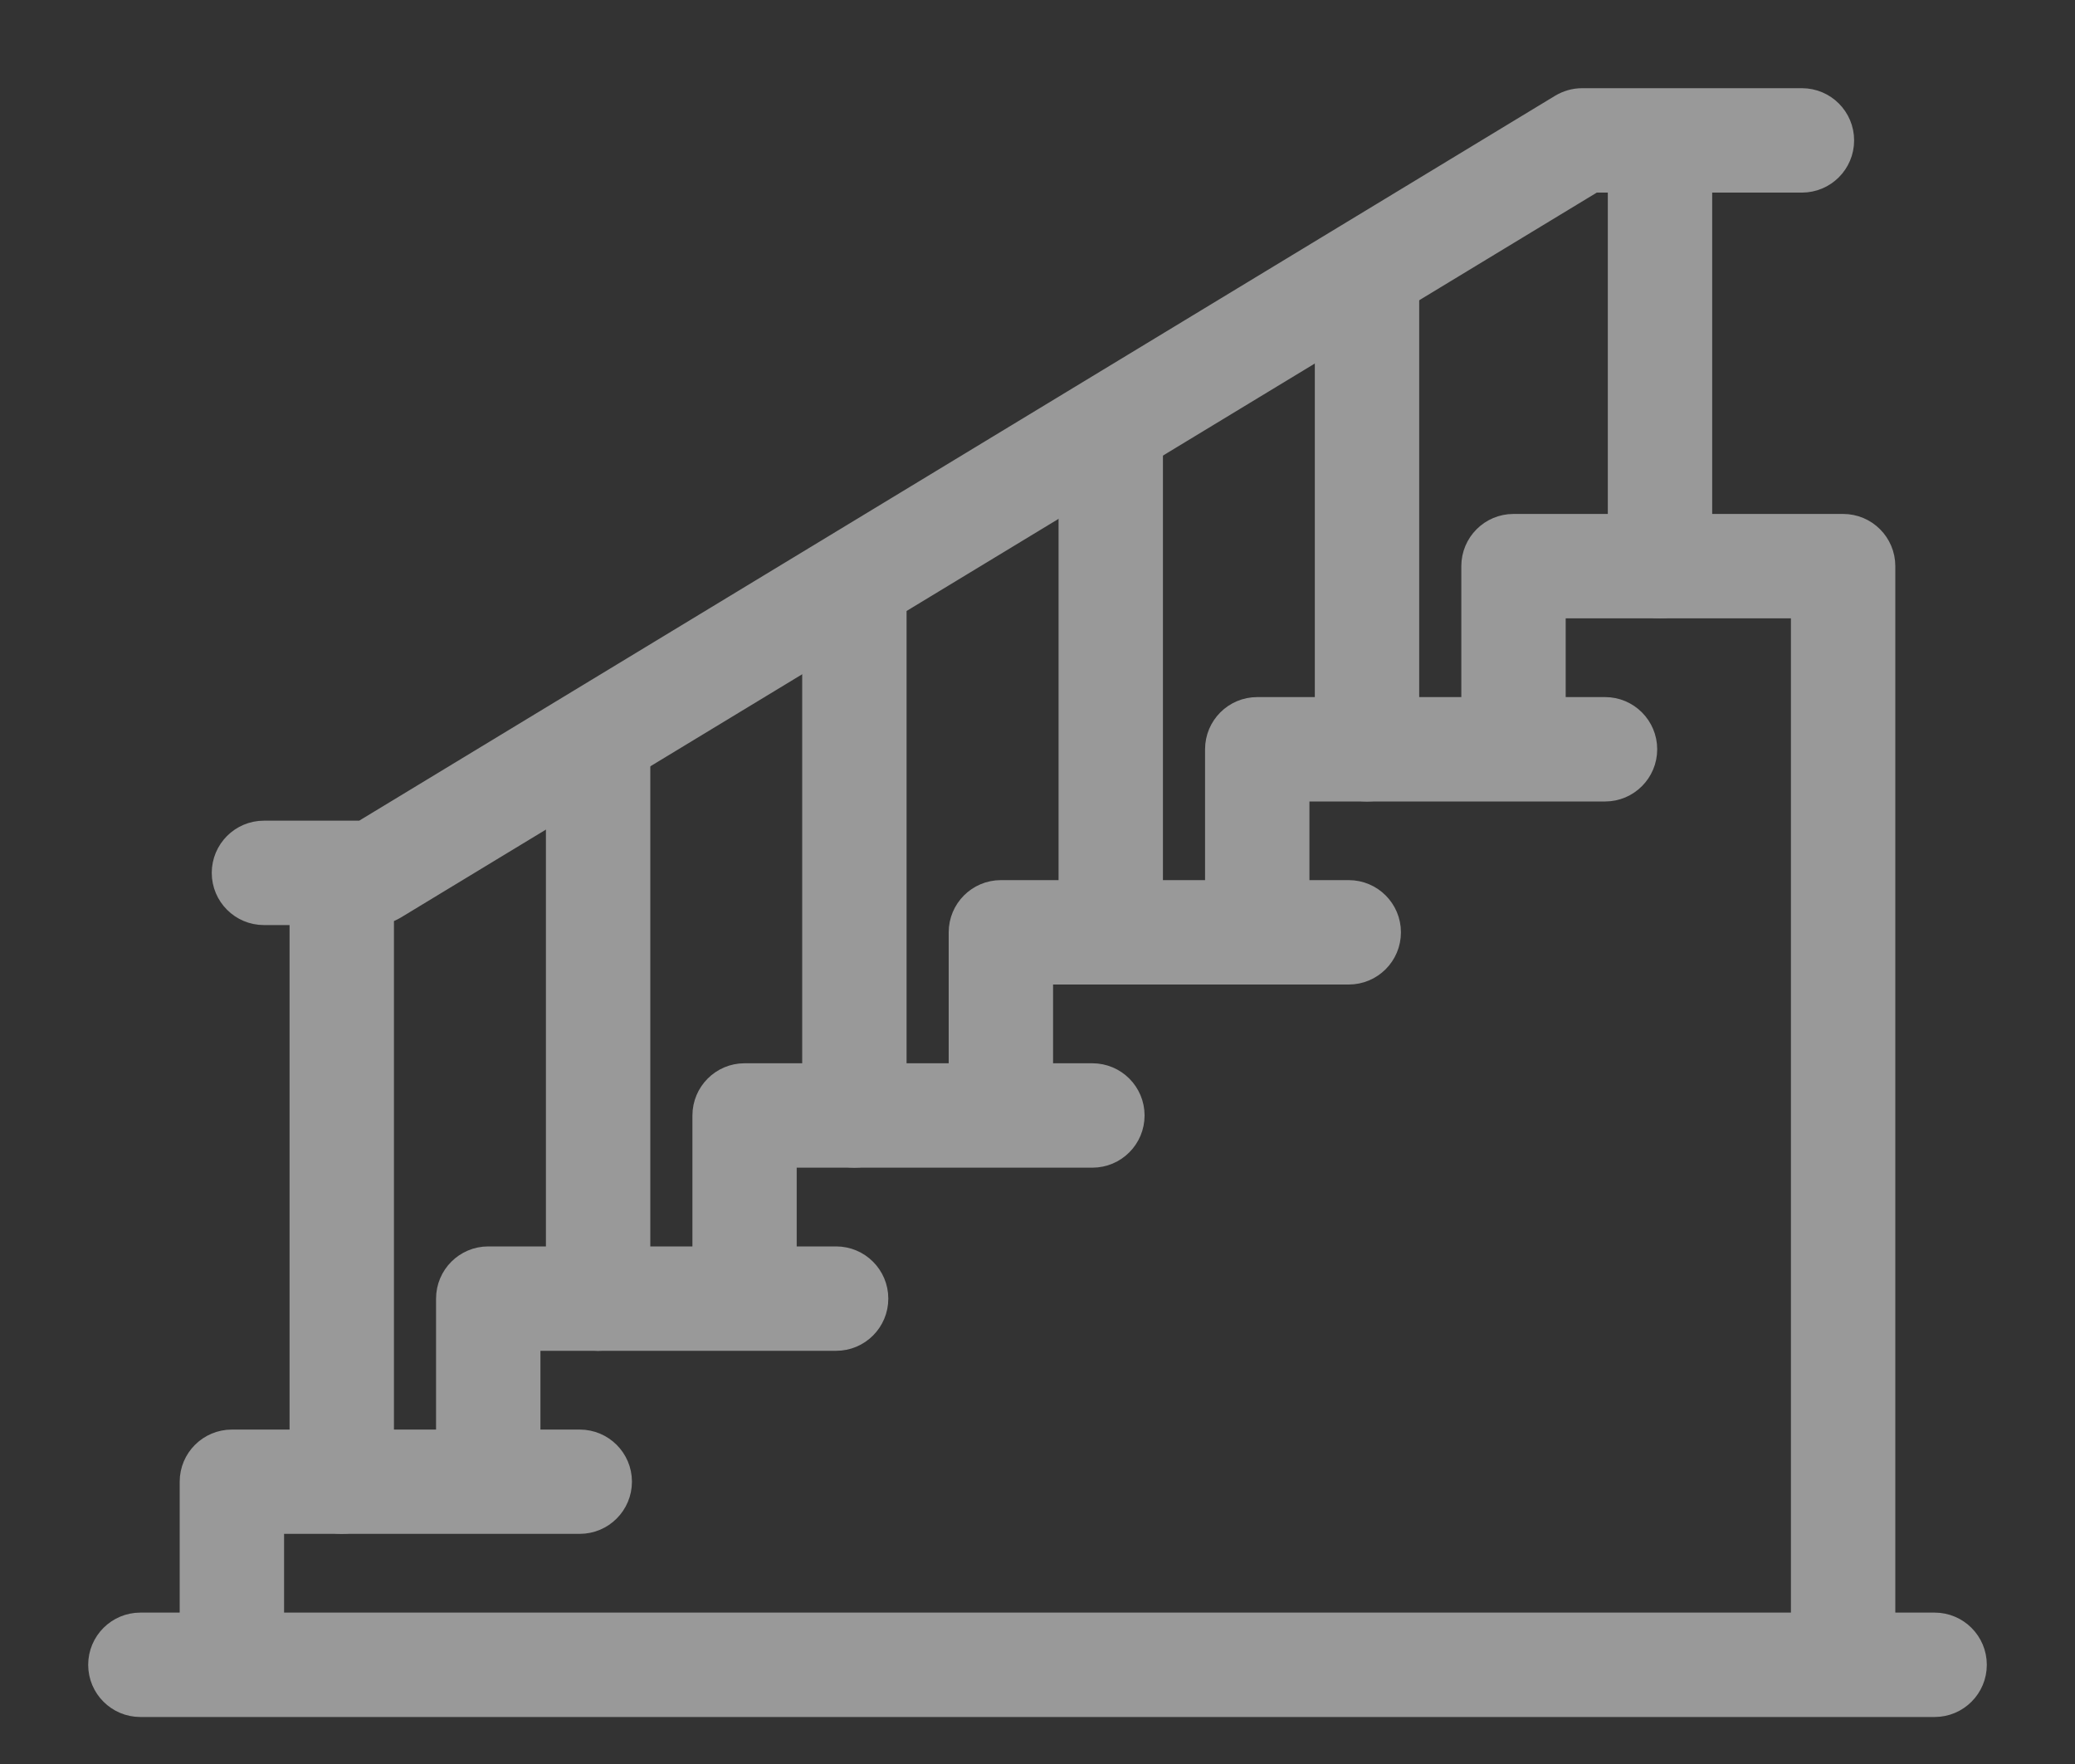
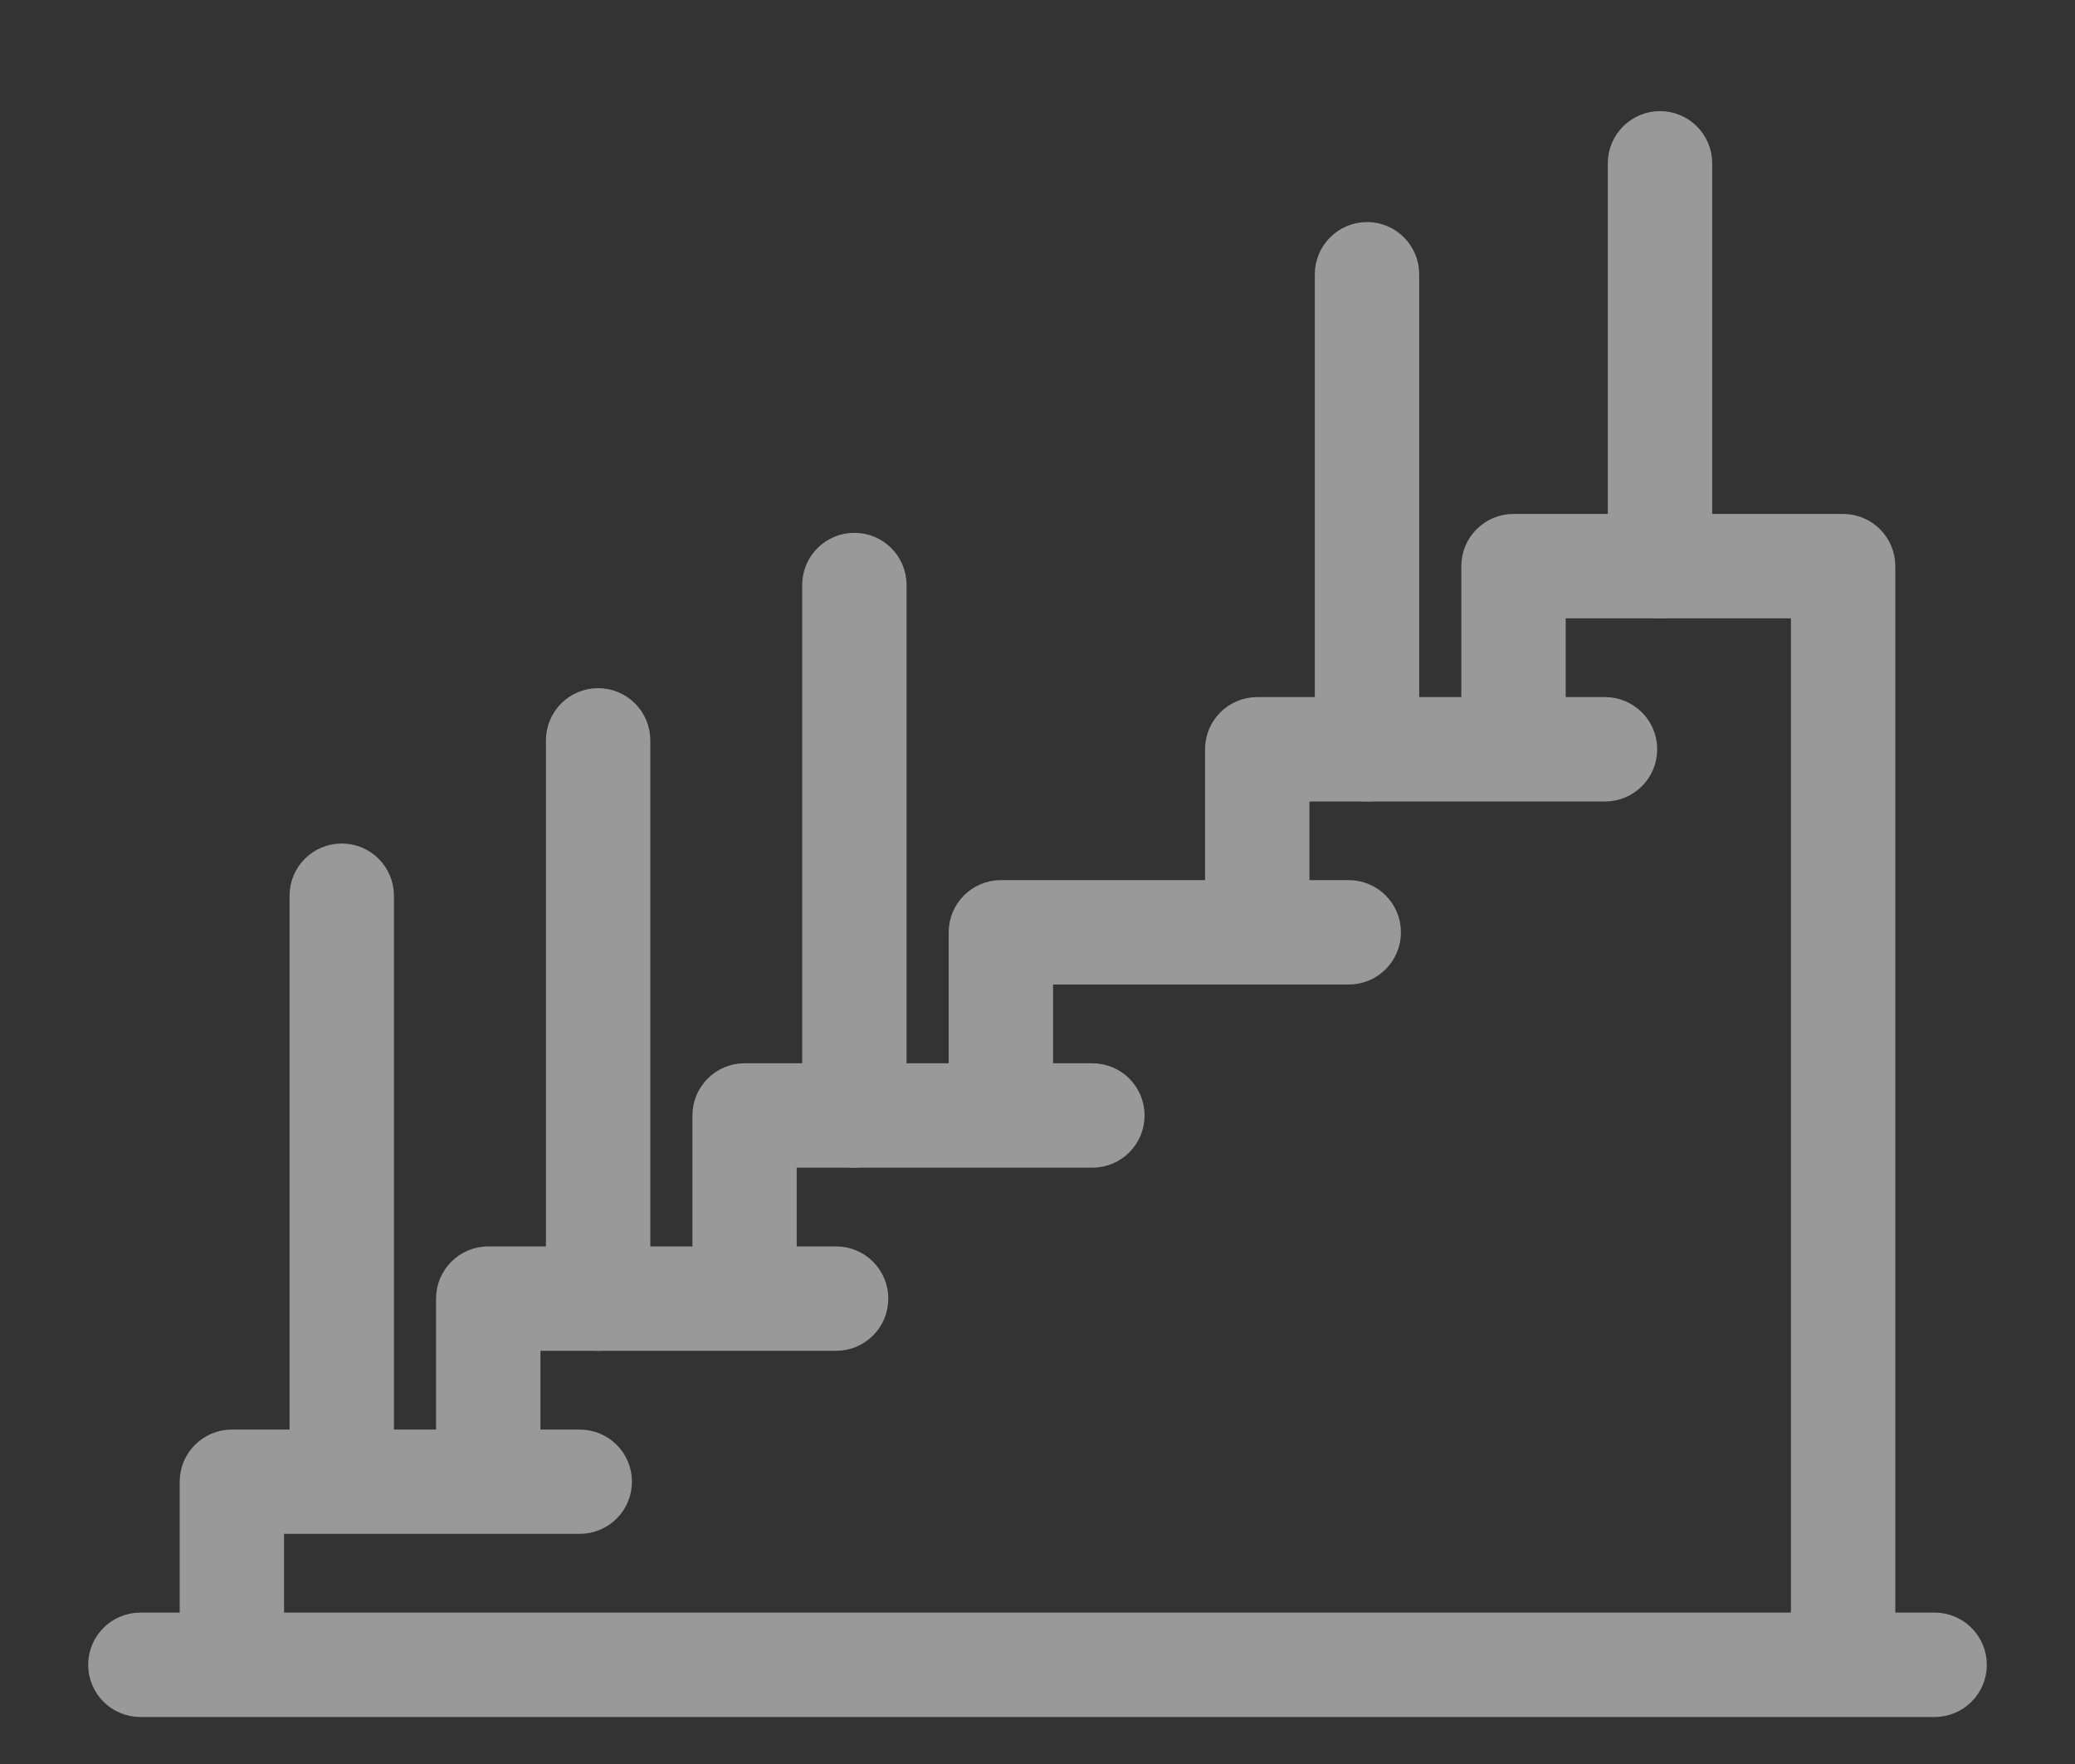
<svg xmlns="http://www.w3.org/2000/svg" width="20" height="17" viewBox="0 0 20 17" fill="none">
  <rect x="0" y="0" width="20" height="17" fill="#333333" stroke="none" />
  <g opacity="0.5">
-     <path d="M3.294 8.279C3.099 8.279 2.941 8.437 2.941 8.632V14.279C2.941 14.474 3.099 14.632 3.294 14.632C3.489 14.632 3.647 14.474 3.647 14.279V8.632C3.647 8.437 3.489 8.279 3.294 8.279Z" fill="white" stroke="white" stroke-width="0.3" />
+     <path d="M3.294 8.279C3.099 8.279 2.941 8.437 2.941 8.632V14.279C3.489 14.632 3.647 14.474 3.647 14.279V8.632C3.647 8.437 3.489 8.279 3.294 8.279Z" fill="white" stroke="white" stroke-width="0.3" />
    <path d="M16 1.221C15.805 1.221 15.647 1.379 15.647 1.573V5.456C15.647 5.651 15.805 5.809 16 5.809C16.195 5.809 16.353 5.651 16.353 5.456V1.573C16.353 1.379 16.195 1.221 16 1.221Z" fill="white" stroke="white" stroke-width="0.3" />
    <path d="M13.176 2.29C12.982 2.29 12.823 2.448 12.823 2.643V7.221C12.823 7.416 12.982 7.574 13.176 7.574C13.371 7.574 13.529 7.416 13.529 7.221V2.643C13.529 2.448 13.371 2.29 13.176 2.29Z" fill="white" stroke="white" stroke-width="0.3" />
-     <path d="M10.706 3.788C10.511 3.788 10.353 3.946 10.353 4.14V8.985C10.353 9.18 10.511 9.338 10.706 9.338C10.901 9.338 11.059 9.18 11.059 8.985V4.14C11.059 3.946 10.901 3.788 10.706 3.788Z" fill="white" stroke="white" stroke-width="0.3" />
    <path d="M8.235 5.285C8.04 5.285 7.882 5.443 7.882 5.638V10.75C7.882 10.945 8.04 11.103 8.235 11.103C8.43 11.103 8.588 10.945 8.588 10.75V5.638C8.588 5.443 8.43 5.285 8.235 5.285Z" fill="white" stroke="white" stroke-width="0.3" />
    <path d="M5.765 6.782C5.57 6.782 5.412 6.94 5.412 7.135V12.515C5.412 12.71 5.57 12.868 5.765 12.868C5.96 12.868 6.118 12.71 6.118 12.515V7.135C6.118 6.94 5.96 6.782 5.765 6.782Z" fill="white" stroke="white" stroke-width="0.3" />
    <path d="M18.647 15.691H18.118V5.456C18.118 5.261 17.96 5.103 17.765 5.103H14.588C14.393 5.103 14.235 5.261 14.235 5.456V6.868C13.479 6.868 12.918 6.868 12.118 6.868C11.923 6.868 11.765 7.026 11.765 7.221V8.632C11.1 8.632 10.6 8.632 9.647 8.632C9.452 8.632 9.294 8.79 9.294 8.985V10.397H7.176C6.982 10.397 6.824 10.555 6.824 10.75V12.162H4.706C4.511 12.162 4.353 12.32 4.353 12.515V13.927H2.235C2.04 13.927 1.882 14.085 1.882 14.279V15.691H1.353C1.158 15.691 1 15.849 1 16.044C1 16.239 1.158 16.397 1.353 16.397C1.794 16.397 18.218 16.397 18.647 16.397C18.842 16.397 19 16.239 19 16.044C19 15.849 18.842 15.691 18.647 15.691ZM2.588 14.632C2.956 14.632 5.239 14.632 5.588 14.632C5.783 14.632 5.941 14.474 5.941 14.279C5.941 14.085 5.783 13.927 5.588 13.927H5.059V12.868C5.304 12.868 7.739 12.868 8.059 12.868C8.254 12.868 8.412 12.71 8.412 12.515C8.412 12.32 8.254 12.162 8.059 12.162H7.529V11.103C7.921 11.103 10.182 11.103 10.529 11.103C10.724 11.103 10.882 10.945 10.882 10.75C10.882 10.555 10.724 10.397 10.529 10.397H10V9.338C10.638 9.338 12.359 9.338 13 9.338C13.195 9.338 13.353 9.18 13.353 8.985C13.353 8.79 13.195 8.632 13 8.632H12.471V7.574C13.106 7.574 14.837 7.574 15.471 7.574C15.665 7.574 15.823 7.416 15.823 7.221C15.823 7.026 15.665 6.868 15.471 6.868H14.941V5.809H17.412V15.691H2.588V14.632Z" fill="white" stroke="white" stroke-width="0.3" />
-     <path d="M17.368 1H15.25C15.185 1 15.122 1.018 15.067 1.051L3.504 8.059H2.544C2.349 8.059 2.191 8.217 2.191 8.412C2.191 8.607 2.349 8.765 2.544 8.765H3.603C3.667 8.765 3.731 8.747 3.786 8.714L15.349 1.706H17.368C17.563 1.706 17.721 1.548 17.721 1.353C17.721 1.158 17.563 1 17.368 1Z" fill="white" stroke="white" stroke-width="0.3" />
  </g>
</svg>